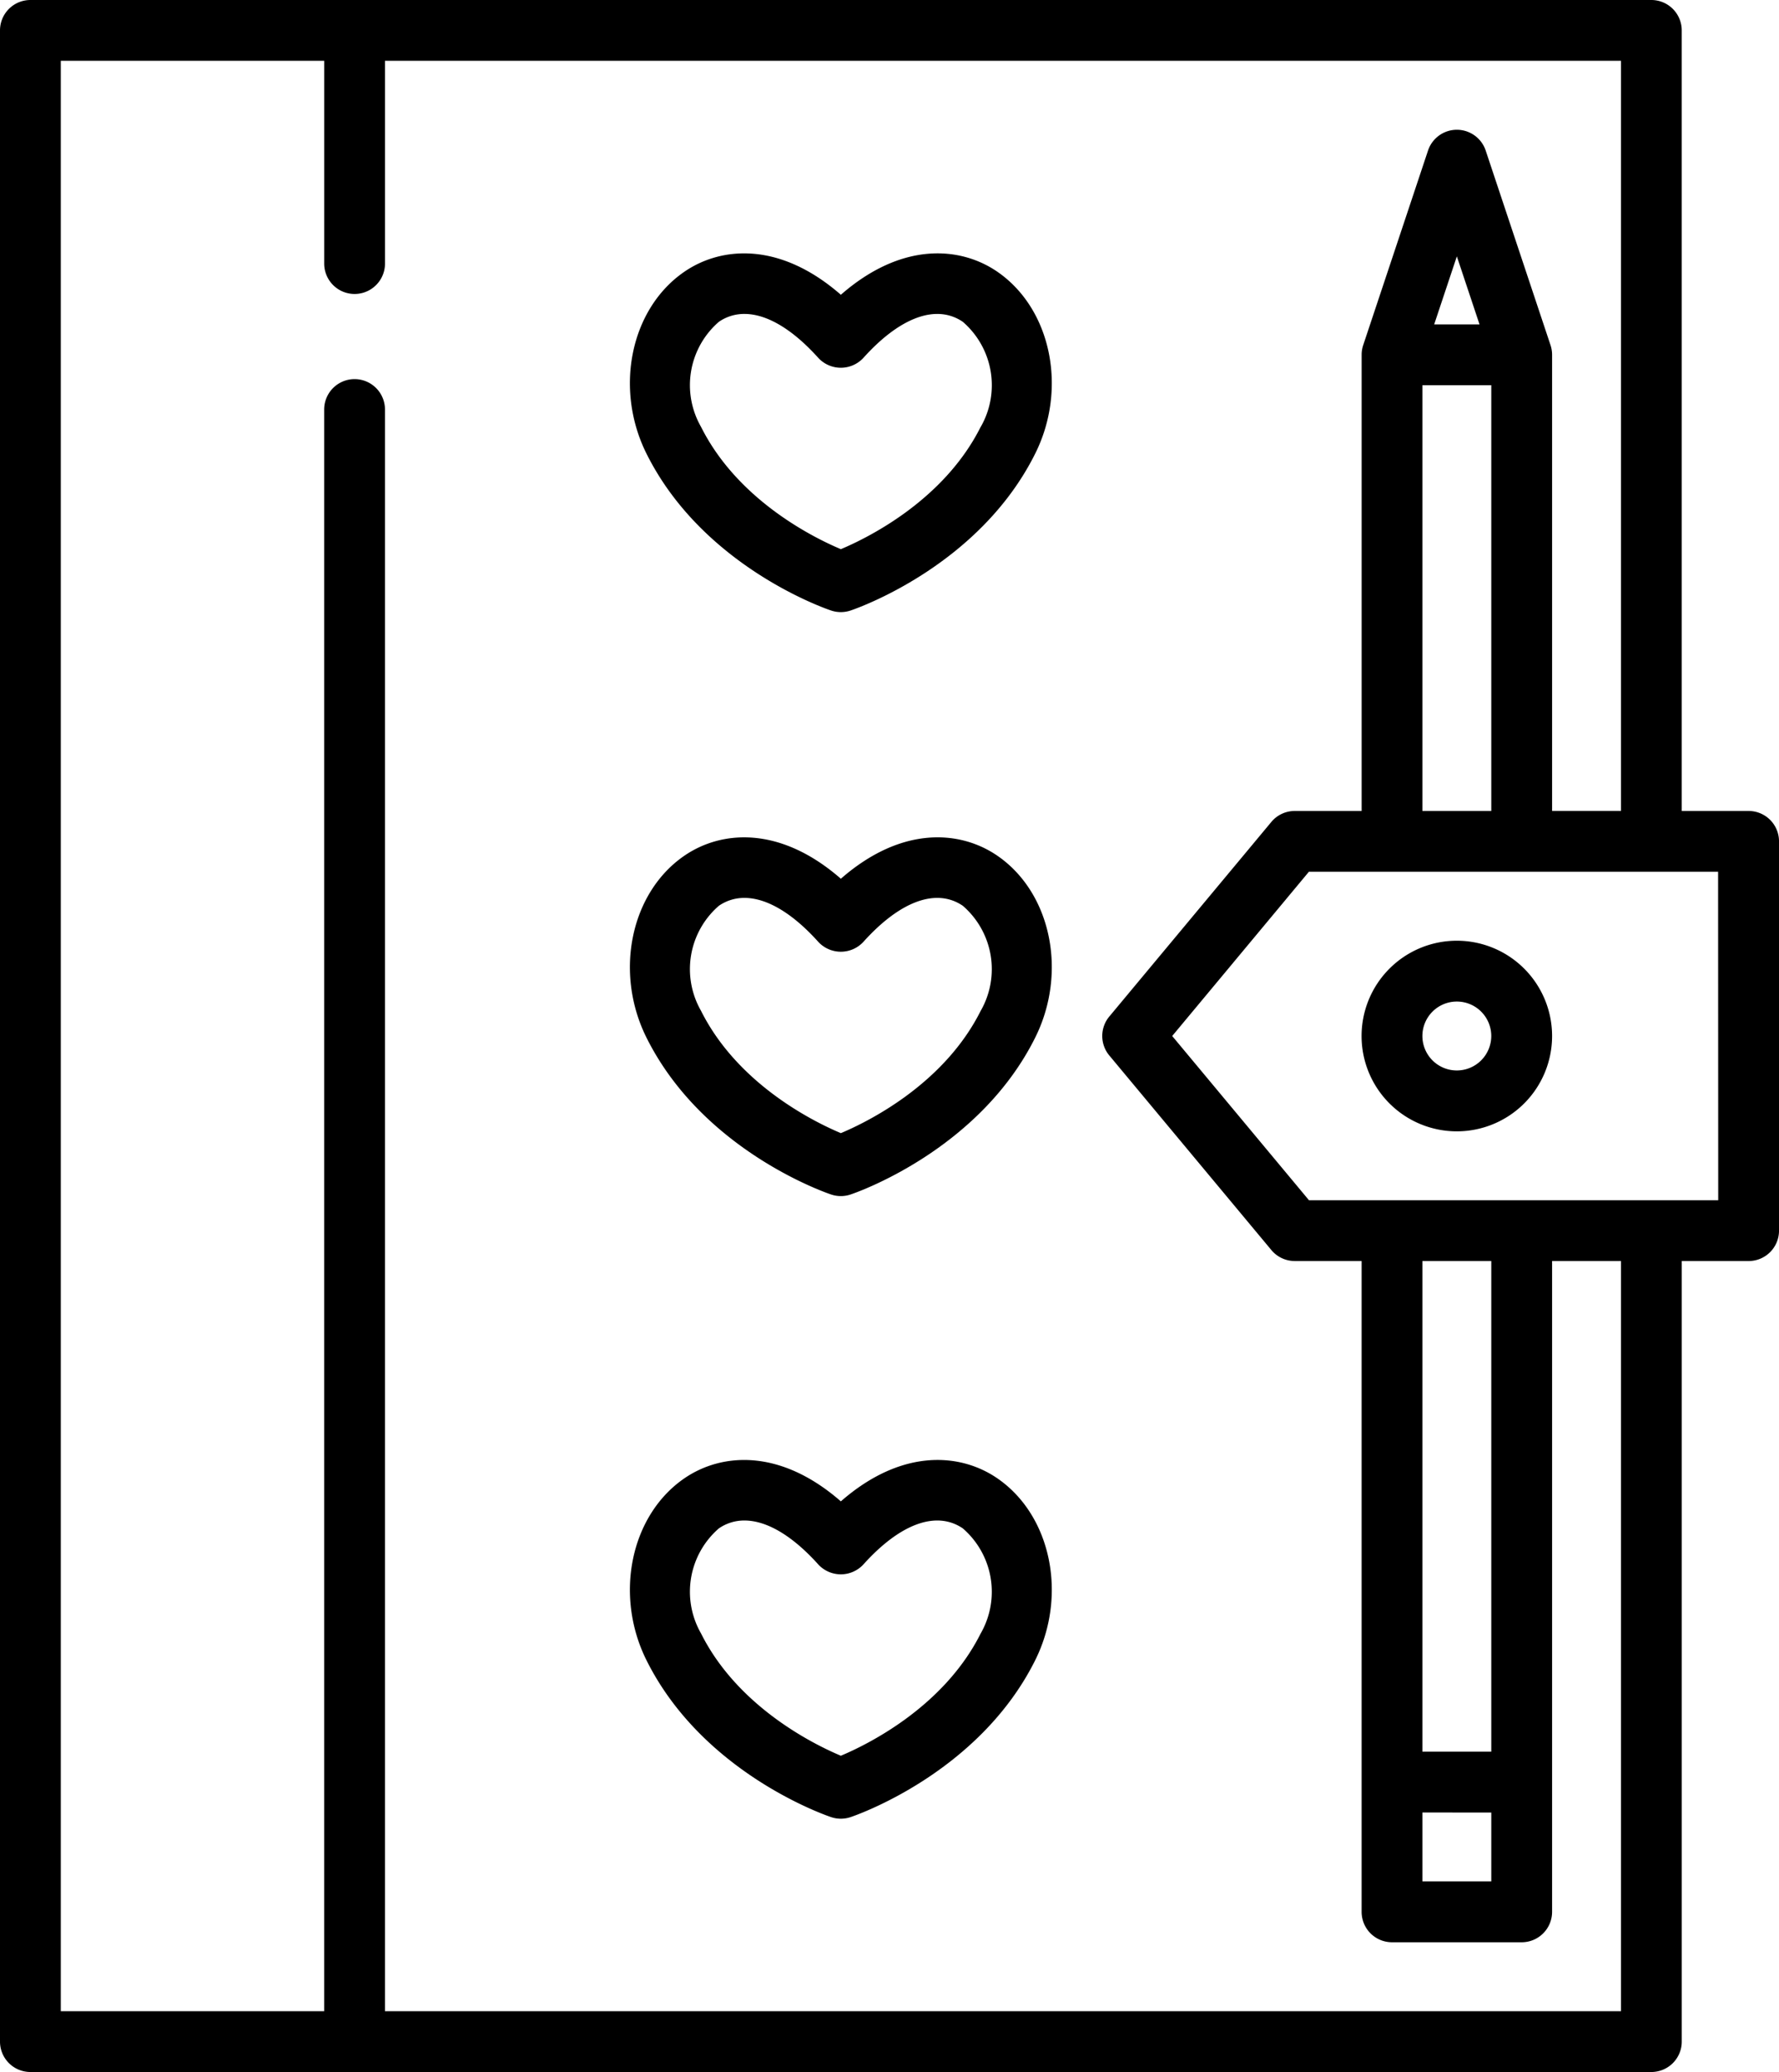
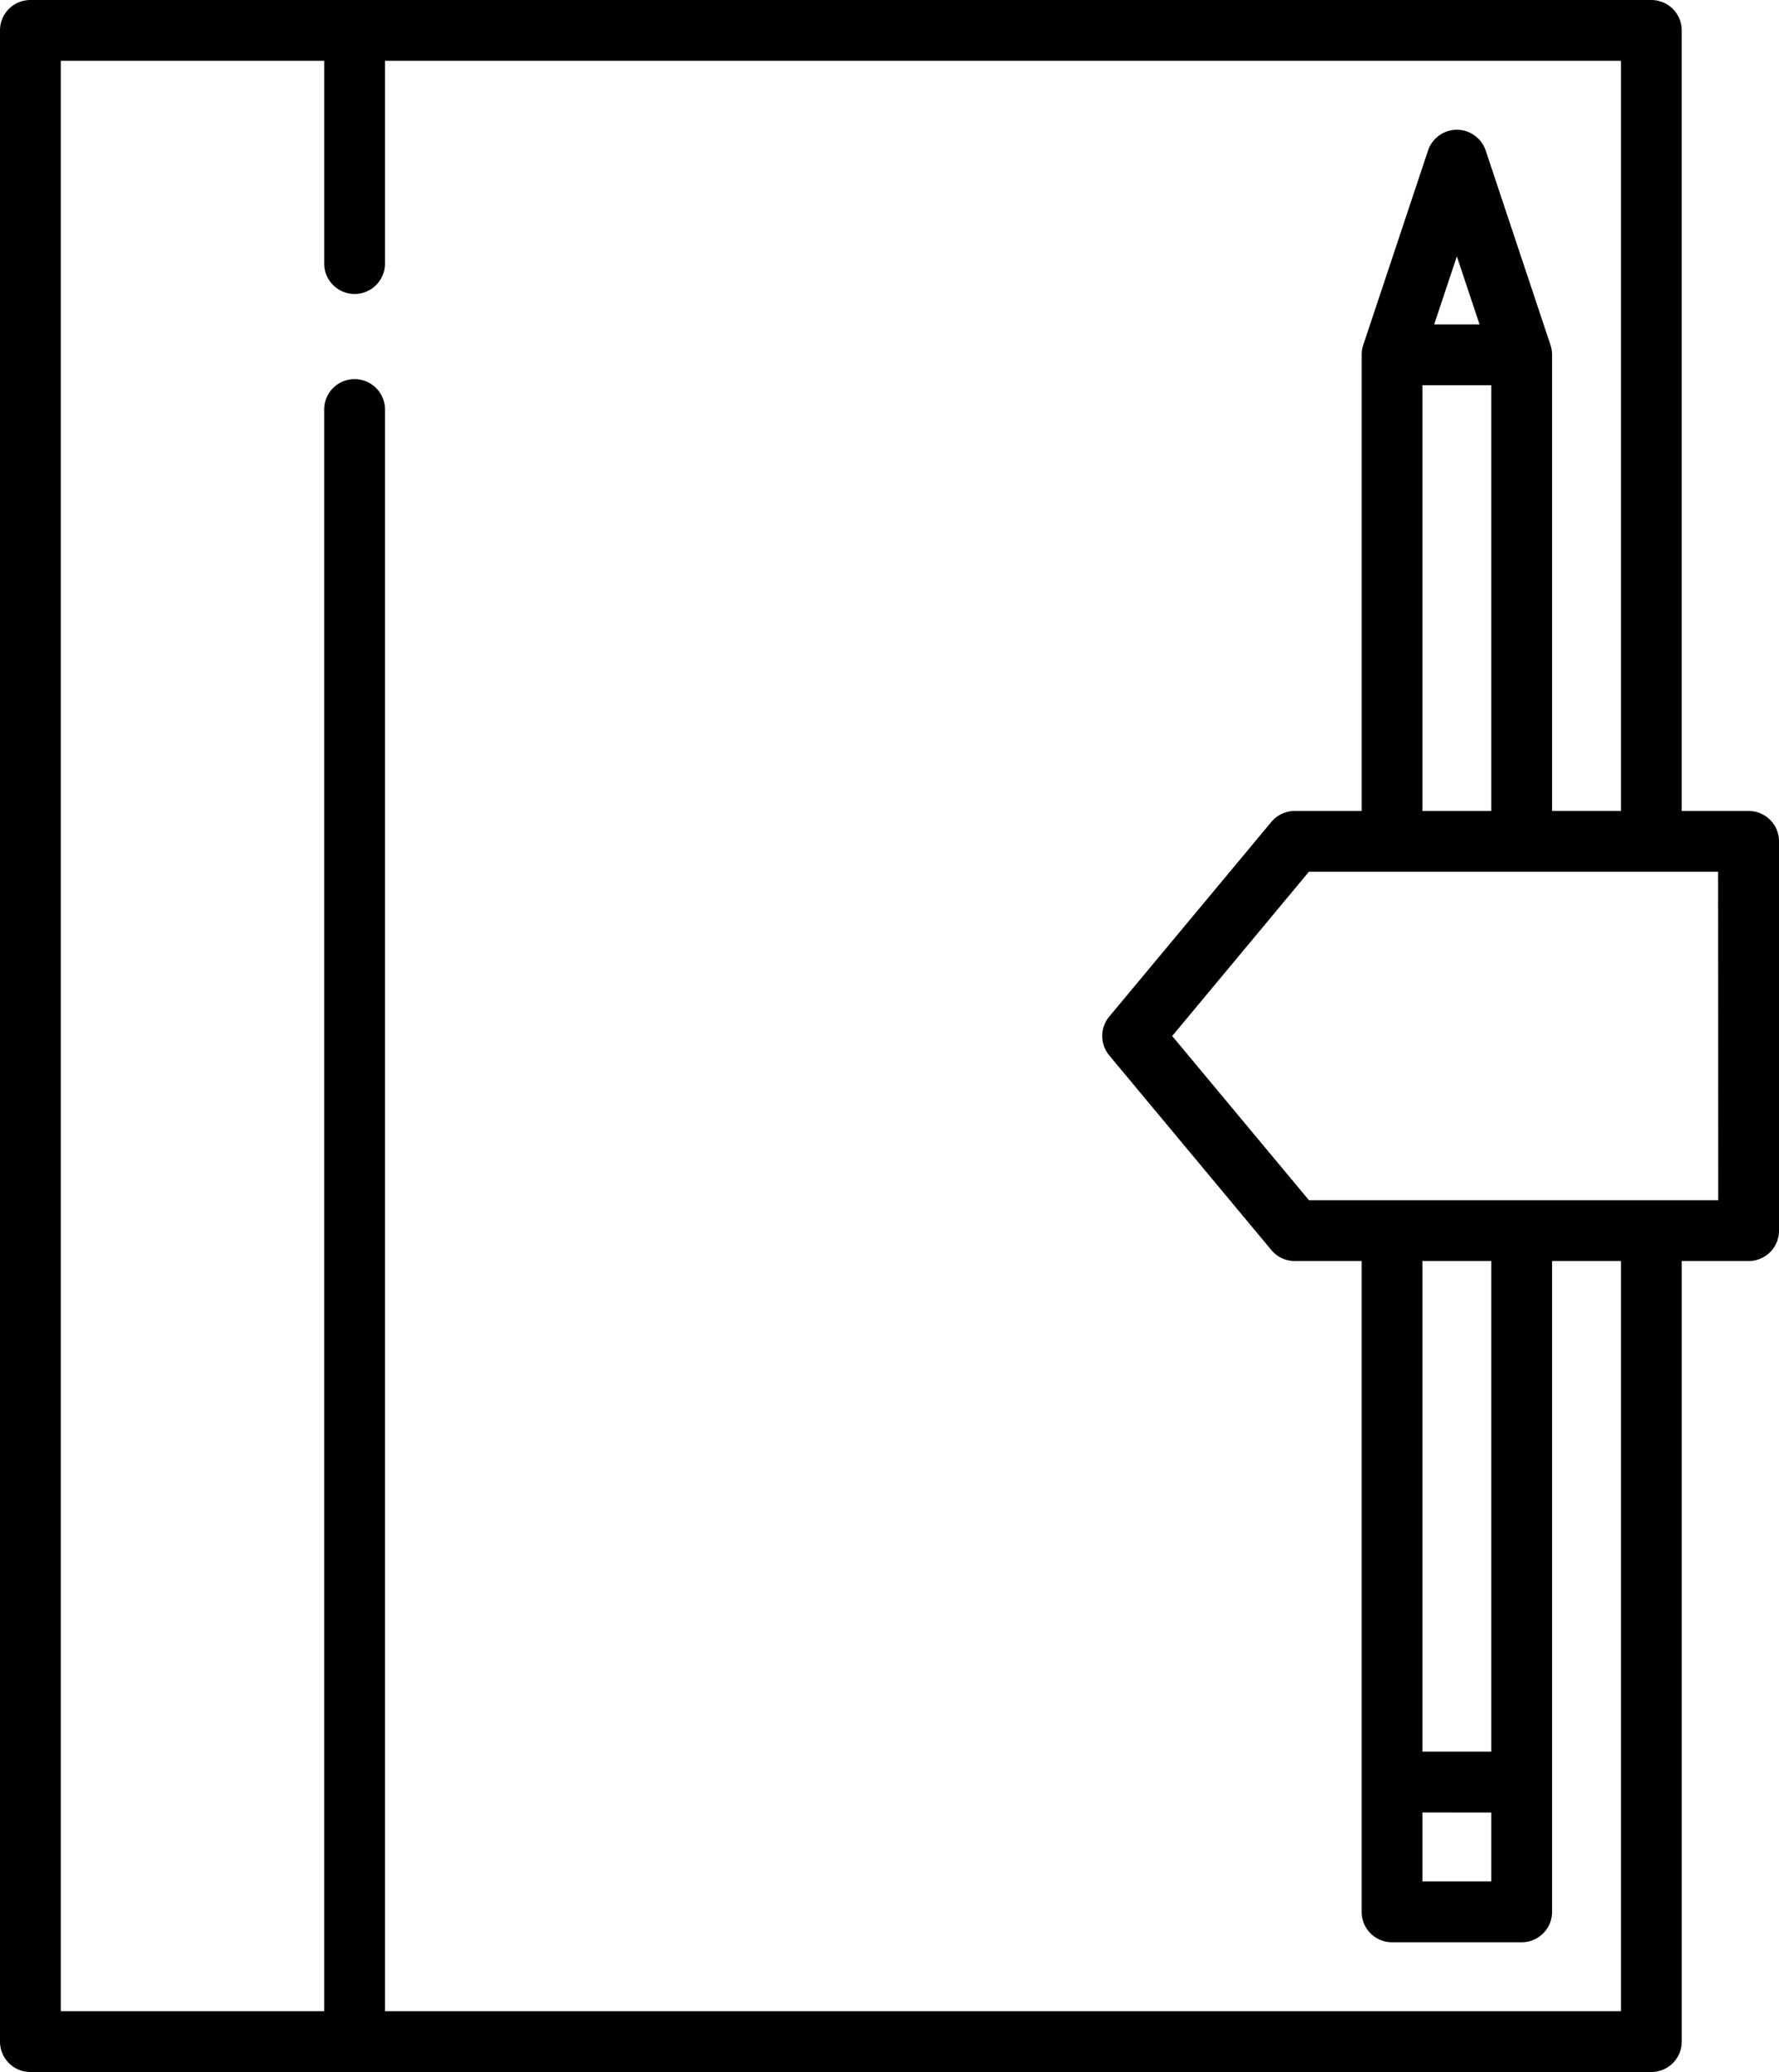
<svg xmlns="http://www.w3.org/2000/svg" width="85.91" height="100" viewBox="0 0 85.91 100">
  <g>
    <g>
      <g>
        <path d="M120.512 39.139h-3.229V1.468A1.468 1.468 0 0 0 115.816 0H37.538a1.468 1.468 0 0 0-1.468 1.468v97.064A1.468 1.468 0 0 0 37.538 100h78.278a1.468 1.468 0 0 0 1.468-1.468V60.861h3.229a1.468 1.468 0 0 0 1.468-1.468V40.607a1.468 1.468 0 0 0-1.469-1.468zm-6.164 57.926H54.661v-77.3a1.468 1.468 0 0 0-2.936 0v77.3H39.006V2.935h12.72v9.785a1.468 1.468 0 1 0 2.936 0V2.935h59.687v36.2h-3.327V17.123a1.476 1.476 0 0 0-.075-.464l-3.131-9.393a1.468 1.468 0 0 0-2.785 0l-3.131 9.393a1.475 1.475 0 0 0-.075.464v22.016h-3.231a1.468 1.468 0 0 0-1.128.528l-7.827 9.393a1.468 1.468 0 0 0 0 1.879l7.828 9.393a1.468 1.468 0 0 0 1.128.528h3.229v31.41a1.468 1.468 0 0 0 1.468 1.468h6.262a1.468 1.468 0 0 0 1.468-1.468V60.861h3.327v36.2zm-6.262-78.473v20.547h-3.327V18.591zm-2.758-2.935l1.095-3.284 1.095 3.284zm2.758 71.82V90.8h-3.327v-3.325zm-3.327-2.936v-23.68h3.327V84.54h-3.327zm14.286-26.614H99.282L92.677 50l6.6-7.926h19.762z" transform="translate(-36.07) translate(36.07) translate(-36.07)" />
      </g>
    </g>
    <g>
      <g>
-         <path d="M209.551 63.5c-1.775-1.21-4.6-1.45-7.543 1.121-2.945-2.57-5.768-2.33-7.543-1.121-2.61 1.779-3.417 5.645-1.838 8.8 2.723 5.446 8.665 7.479 8.916 7.562a1.476 1.476 0 0 0 .928 0c.252-.084 6.193-2.117 8.916-7.562 1.581-3.151.774-7.018-1.836-8.8zm-.788 7.491c-1.778 3.555-5.458 5.363-6.755 5.908-1.3-.547-4.978-2.354-6.755-5.908a4.042 4.042 0 0 1 .865-5.065 2.151 2.151 0 0 1 1.234-.38c1.07 0 2.31.725 3.564 2.119a1.483 1.483 0 0 0 2.182 0c1.776-1.973 3.525-2.606 4.8-1.738a4.043 4.043 0 0 1 .866 5.068z" transform="translate(-36.07) translate(66.49 12.232) translate(-191.822 -62.627)" />
-       </g>
+         </g>
    </g>
    <g>
      <g>
-         <path d="M209.551 361.638c-1.775-1.21-4.6-1.45-7.543 1.121-2.945-2.57-5.768-2.33-7.543-1.121-2.61 1.779-3.417 5.645-1.838 8.8 2.723 5.446 8.665 7.478 8.916 7.562a1.476 1.476 0 0 0 .928 0c.252-.084 6.193-2.117 8.916-7.562 1.581-3.154.774-7.021-1.836-8.8zm-.788 7.49c-1.778 3.555-5.458 5.363-6.755 5.908-1.3-.547-4.978-2.354-6.755-5.908a4.042 4.042 0 0 1 .865-5.065 2.151 2.151 0 0 1 1.234-.38c1.07 0 2.31.725 3.564 2.119a1.483 1.483 0 0 0 2.182 0c1.776-1.973 3.525-2.607 4.8-1.738a4.043 4.043 0 0 1 .866 5.065z" transform="translate(-36.07) translate(66.49 70.461) translate(-191.822 -360.761)" />
-       </g>
+         </g>
    </g>
    <g>
      <g>
-         <path d="M209.551 207.786c-1.775-1.21-4.6-1.45-7.543 1.121-2.945-2.57-5.768-2.33-7.543-1.121-2.61 1.779-3.417 5.645-1.838 8.8 2.723 5.446 8.665 7.478 8.916 7.562a1.477 1.477 0 0 0 .928 0c.252-.084 6.193-2.117 8.916-7.562 1.581-3.155.774-7.022-1.836-8.8zm-.788 7.491c-1.778 3.555-5.458 5.363-6.755 5.908-1.3-.547-4.978-2.354-6.755-5.908a4.042 4.042 0 0 1 .865-5.065 2.151 2.151 0 0 1 1.234-.38c1.07 0 2.31.725 3.564 2.119a1.483 1.483 0 0 0 2.182 0c1.776-1.973 3.525-2.607 4.8-1.738a4.042 4.042 0 0 1 .866 5.064z" transform="translate(-36.07) translate(66.49 40.412) translate(-191.822 -206.909)" />
-       </g>
+         </g>
    </g>
    <g>
      <g>
-         <path d="M377.327 232.454a4.6 4.6 0 1 0 4.6 4.6 4.6 4.6 0 0 0-4.6-4.6zm0 6.262a1.663 1.663 0 1 1 1.663-1.663 1.665 1.665 0 0 1-1.663 1.663z" transform="translate(-36.07) translate(101.823 45.401) translate(-372.728 -232.454)" />
-       </g>
+         </g>
    </g>
  </g>
</svg>